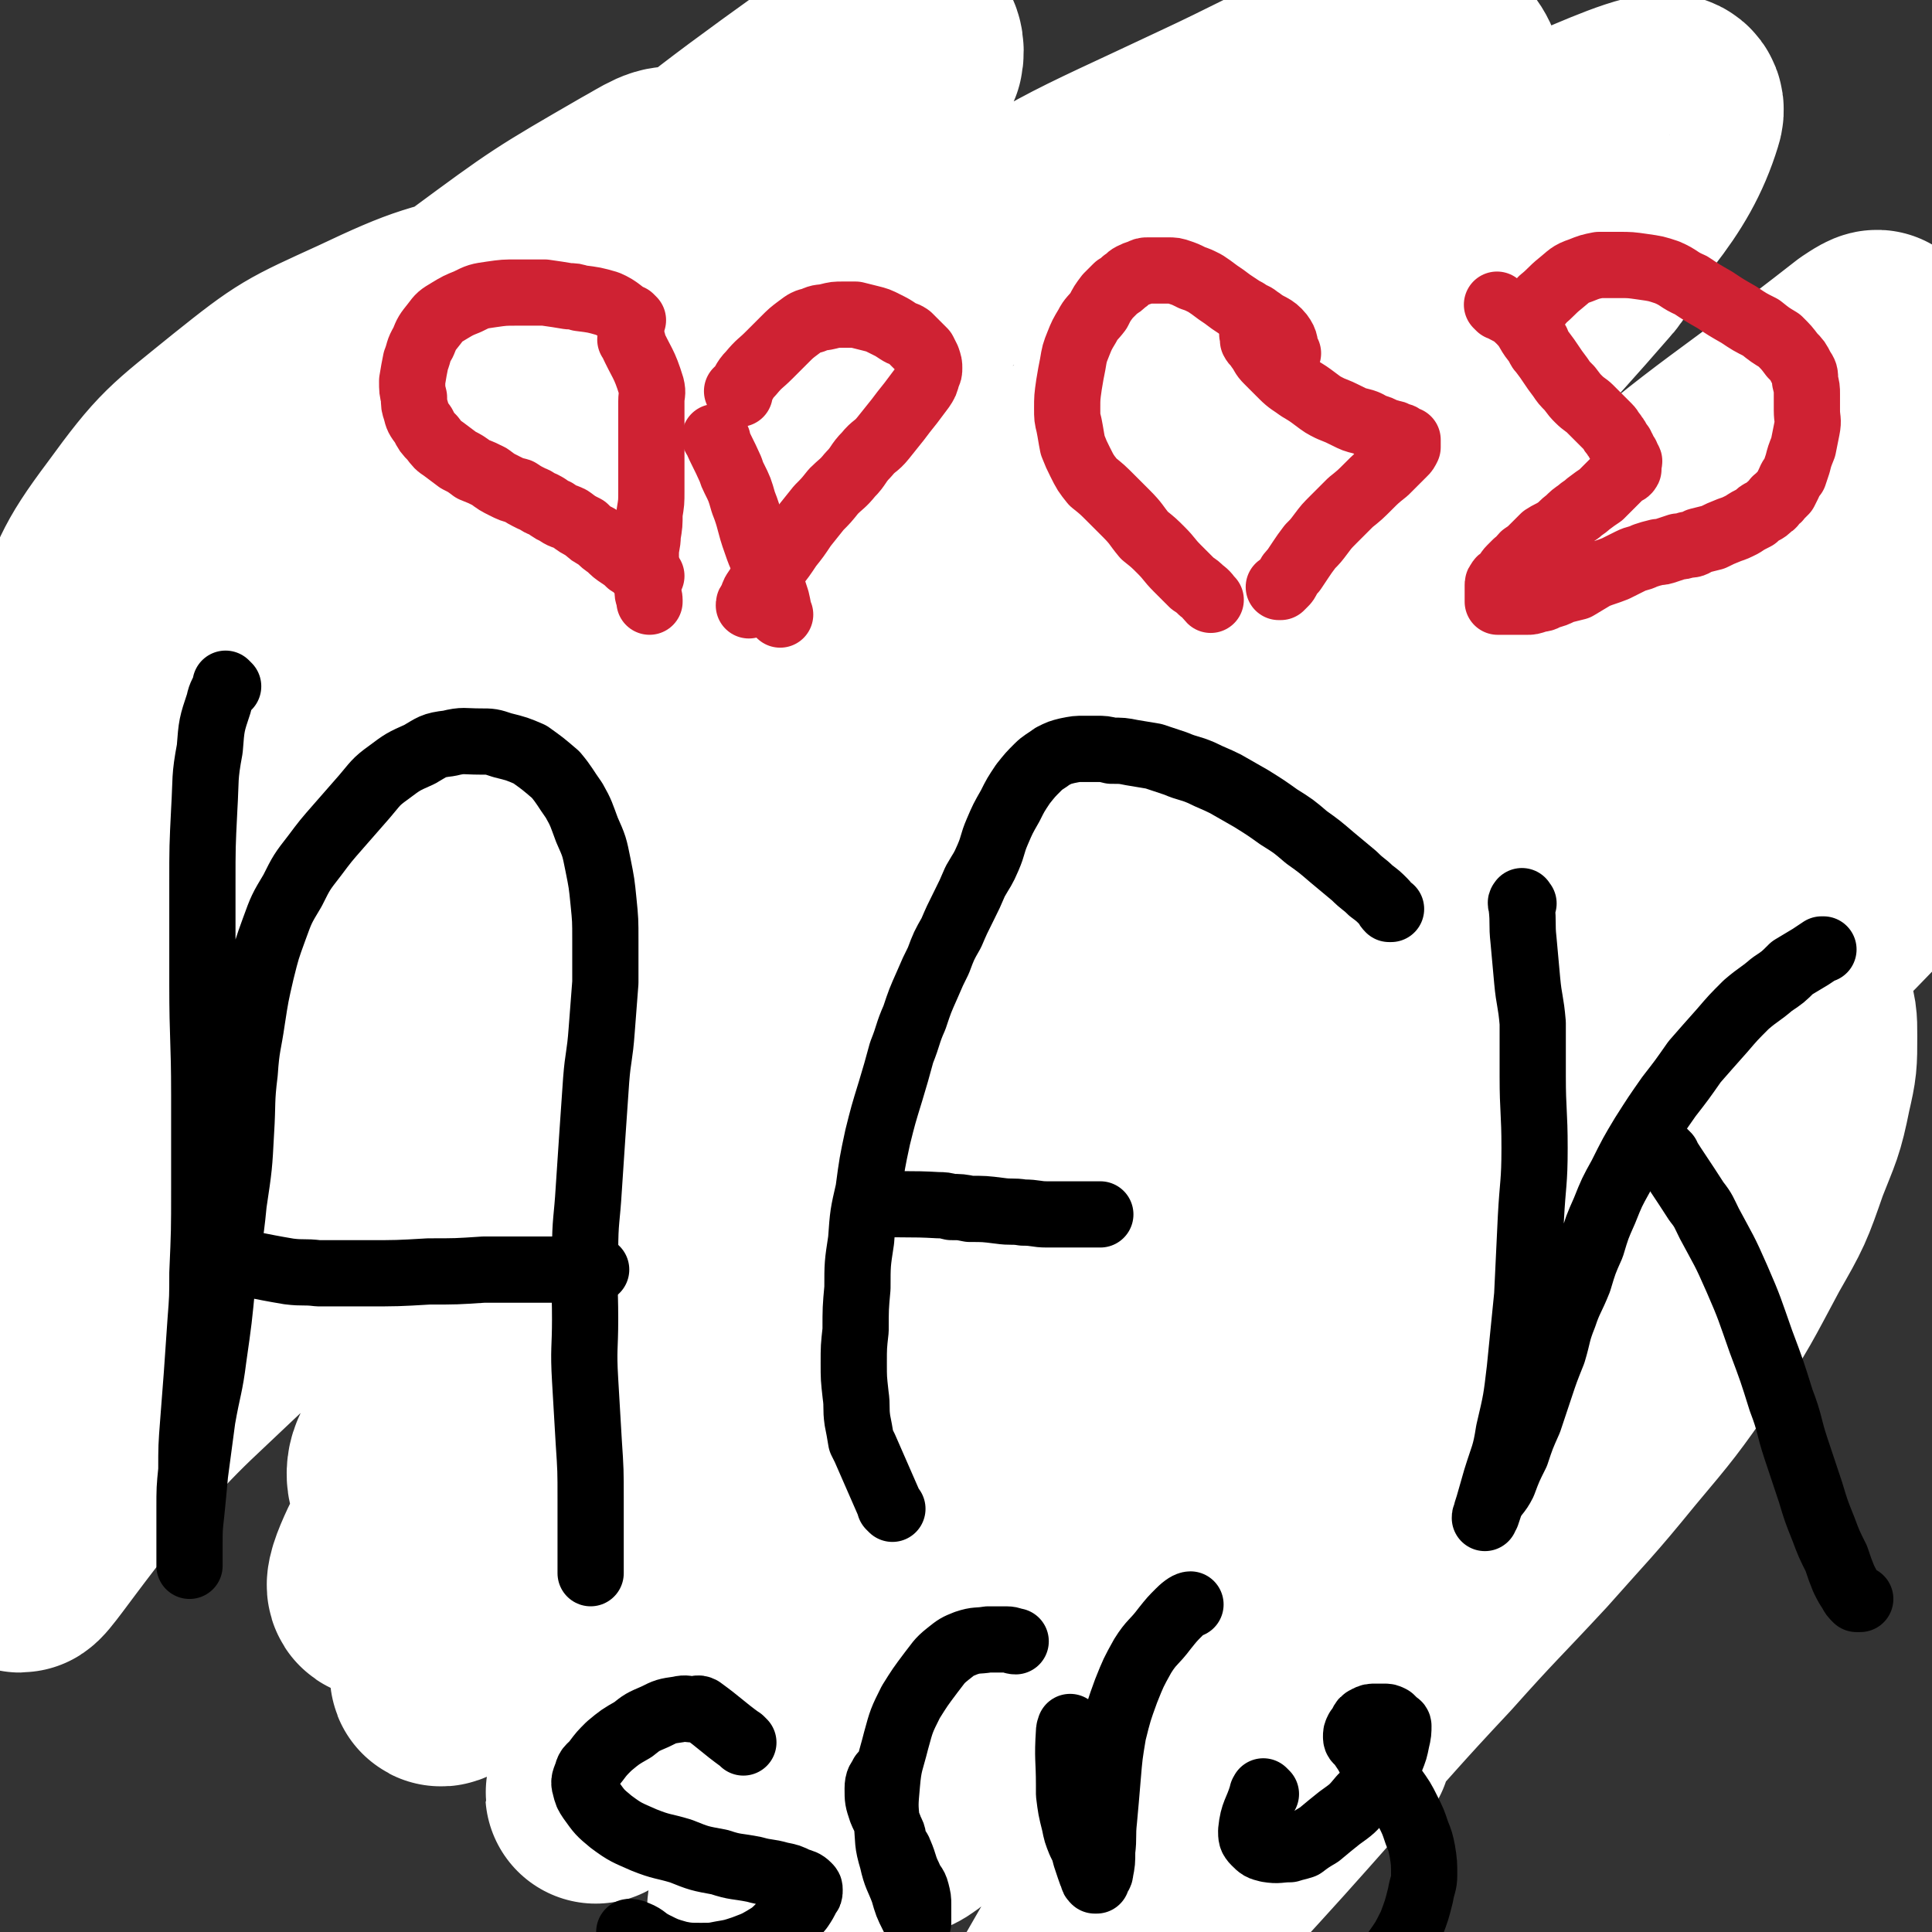
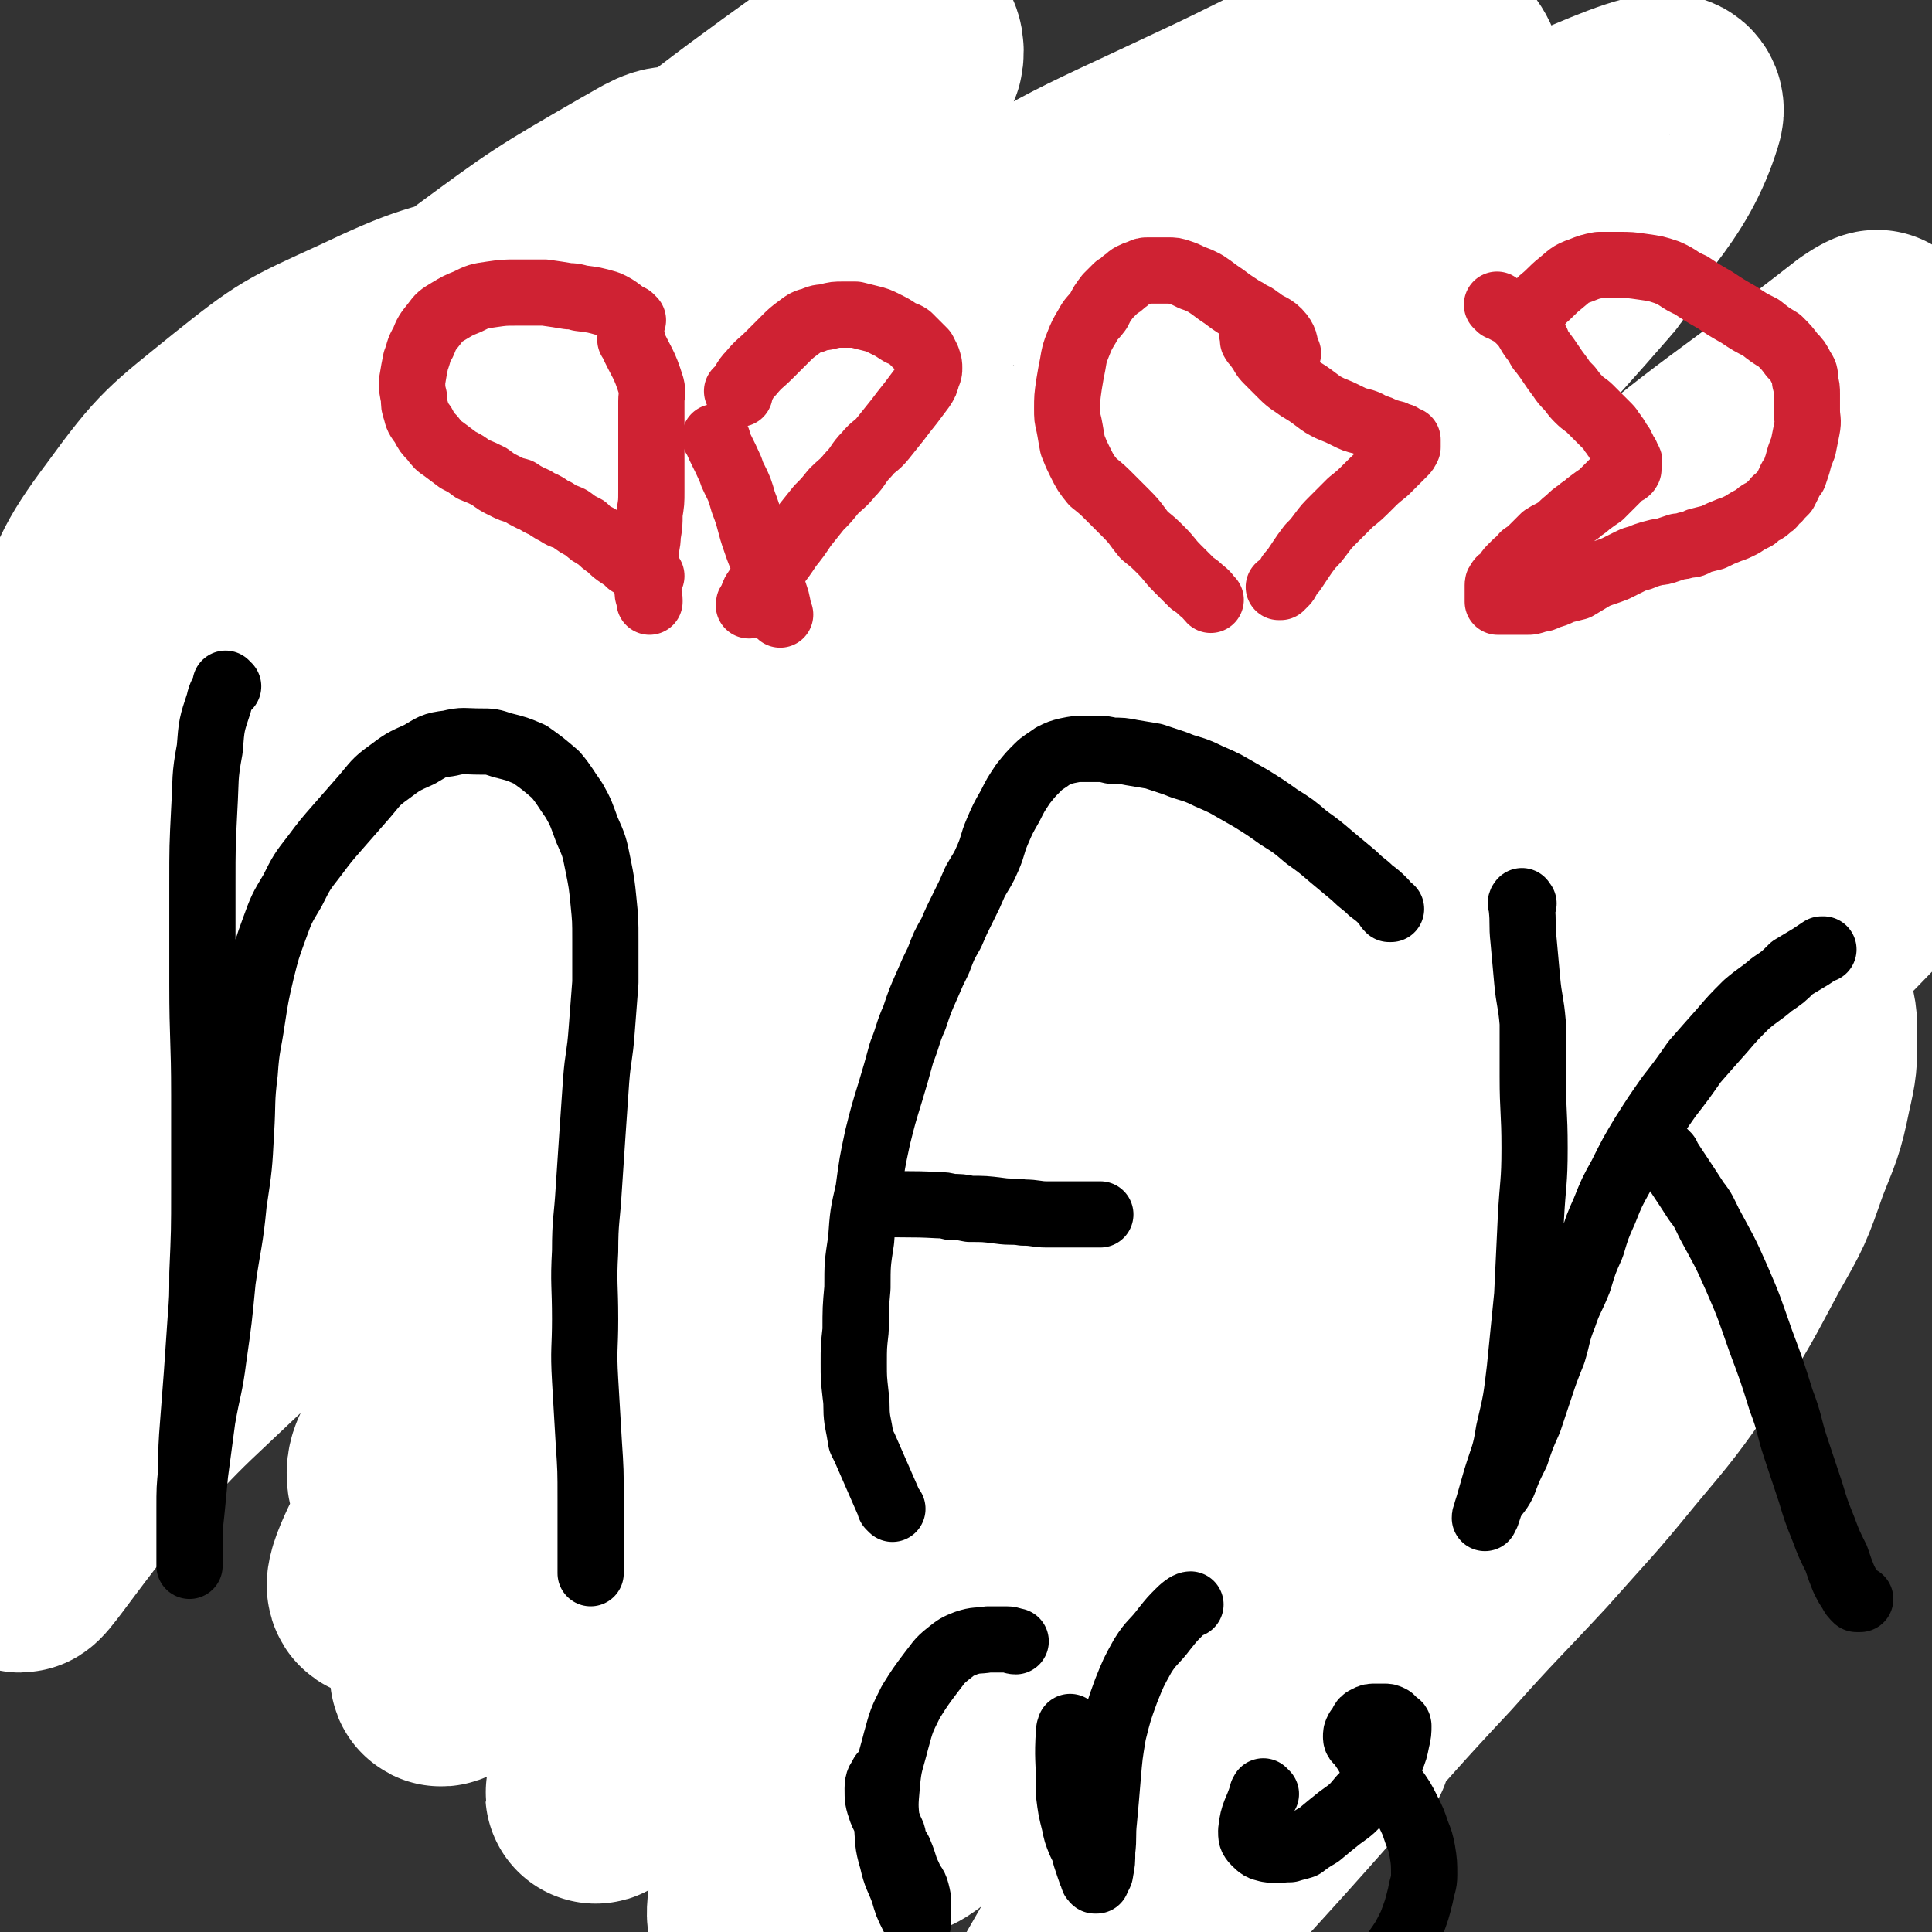
<svg xmlns="http://www.w3.org/2000/svg" viewBox="0 0 1050 1050" version="1.1">
  <rect x="0" y="0" width="1050" height="1050" fill="#333333" stroke="none" />
  <g fill="none" stroke="#CF3401" stroke-width="120" stroke-linecap="round" stroke-linejoin="round">
    <path d="M476,493c-1,-1 -1,-1 -1,-1 -1,-1 0,0 0,0 0,0 0,0 0,0 0,0 0,0 0,0 -1,-1 0,0 0,0 -3,-12 -4,-12 -7,-25 -1,-3 -1,-3 -2,-6 -2,-4 -2,-4 -4,-8 -5,-8 -5,-8 -11,-16 -7,-10 -7,-10 -14,-19 -8,-9 -9,-8 -17,-17 -8,-8 -8,-9 -17,-17 -7,-6 -7,-6 -16,-12 -9,-6 -9,-6 -19,-10 -7,-4 -7,-4 -15,-6 -9,-2 -9,-1 -18,-2 -6,-1 -6,-1 -12,-1 -8,0 -8,1 -15,2 -9,1 -9,1 -17,3 -8,2 -8,2 -15,4 -7,2 -7,2 -13,5 -6,3 -6,3 -12,6 -6,3 -6,3 -13,6 -6,3 -7,3 -13,7 -7,4 -7,4 -13,9 -7,5 -7,5 -13,11 -7,6 -7,6 -13,13 -7,8 -6,8 -12,16 -6,9 -6,9 -12,18 -6,9 -6,9 -11,19 -5,9 -5,9 -9,18 -4,9 -3,10 -6,19 -3,8 -4,8 -6,16 -2,7 -2,7 -2,13 0,6 0,6 0,12 0,7 0,7 0,13 1,9 0,9 2,18 2,9 1,9 4,17 3,8 3,8 6,16 3,7 3,7 6,14 3,6 3,6 7,12 3,4 3,4 6,8 2,3 2,3 5,6 3,3 4,3 7,5 5,3 4,4 9,6 5,3 5,2 10,4 5,2 5,1 9,3 6,2 6,2 11,4 6,2 6,3 12,5 7,3 7,3 14,6 6,3 6,3 12,6 6,3 6,3 12,6 6,4 6,4 12,8 6,4 6,4 12,8 7,4 7,4 13,7 9,5 9,5 17,9 7,4 7,4 14,8 11,6 11,6 21,12 10,6 10,6 20,11 10,5 10,5 21,10 8,5 8,5 16,9 9,4 9,4 17,8 9,5 9,5 17,10 10,6 10,6 19,13 10,7 10,8 19,15 10,8 10,8 20,16 9,8 9,7 18,15 9,8 9,9 18,16 8,8 8,7 16,14 8,7 8,7 15,14 7,6 7,6 13,12 4,4 4,5 8,9 3,3 3,3 6,6 2,2 1,3 3,5 1,1 1,1 2,2 1,1 1,1 1,1 0,0 0,0 0,0 0,0 0,0 0,0 -1,-1 0,0 0,0 " />
-     <path d="M471,477c-1,-1 -1,-1 -1,-1 -1,-1 0,0 0,0 0,0 0,0 0,0 3,9 2,10 6,19 5,11 6,11 11,22 6,11 6,11 11,23 6,13 6,13 12,26 6,11 6,11 11,22 5,10 4,11 9,21 4,9 5,8 9,17 5,9 5,9 9,18 4,9 4,9 8,17 4,9 4,9 7,17 3,9 3,9 6,18 3,9 3,9 5,18 2,9 2,9 4,17 2,9 1,9 3,18 2,9 2,9 4,18 2,7 2,7 3,14 1,7 1,7 2,13 1,6 1,6 2,12 1,6 1,6 2,11 1,5 1,5 2,9 1,5 1,5 2,9 1,5 1,5 2,9 1,5 0,5 1,9 1,6 1,6 2,12 1,6 1,6 2,11 1,5 1,5 2,10 1,4 1,4 2,7 1,3 1,3 1,5 0,3 0,3 0,5 0,2 1,1 1,3 0,1 0,2 0,3 0,1 0,1 0,2 0,1 0,1 0,1 0,0 0,0 0,0 0,0 0,0 0,0 -2,-4 -2,-4 -4,-7 -4,-8 -4,-8 -7,-15 -4,-9 -4,-9 -8,-18 -4,-10 -4,-10 -8,-21 -4,-10 -4,-10 -8,-20 -4,-11 -4,-12 -7,-23 -4,-12 -4,-12 -7,-25 -4,-13 -4,-13 -8,-26 -4,-12 -4,-12 -7,-24 -3,-11 -3,-11 -6,-22 -3,-10 -3,-10 -6,-19 -3,-10 -3,-9 -5,-19 -2,-8 -2,-8 -3,-16 -1,-9 -1,-9 -1,-18 0,-8 0,-8 1,-15 1,-9 2,-9 3,-18 2,-11 2,-11 4,-22 2,-11 2,-11 4,-22 3,-12 3,-12 6,-24 3,-12 2,-12 5,-25 3,-12 3,-12 6,-25 3,-13 2,-13 6,-26 4,-13 4,-13 9,-26 5,-13 5,-13 10,-26 6,-12 6,-12 12,-24 7,-12 7,-12 14,-23 7,-8 7,-9 14,-16 8,-8 8,-8 16,-15 8,-8 8,-8 17,-14 7,-6 8,-6 16,-11 9,-5 9,-5 19,-9 9,-4 9,-4 19,-7 9,-3 10,-3 19,-5 10,-2 10,-3 20,-4 11,-1 11,-1 22,-1 13,0 13,0 26,1 13,1 13,1 26,4 15,3 16,3 30,8 15,6 15,6 30,14 15,9 15,9 29,19 12,8 12,8 23,17 10,9 10,9 18,19 6,7 6,7 11,16 4,7 5,8 7,15 2,8 2,8 2,16 0,5 1,5 0,11 -1,9 -1,9 -3,18 -4,13 -4,13 -9,26 -6,15 -6,15 -12,29 -8,15 -8,15 -16,29 -10,15 -10,14 -20,28 -11,15 -11,15 -22,29 -11,14 -12,14 -23,28 -11,14 -11,14 -23,27 -9,10 -9,10 -18,21 -9,10 -9,10 -17,21 -8,8 -8,8 -15,16 -8,9 -8,9 -15,17 -8,9 -7,9 -14,18 -8,11 -9,11 -16,22 -8,9 -8,9 -14,19 -6,9 -6,9 -11,17 -6,9 -6,9 -12,17 -6,9 -6,9 -12,17 -6,8 -7,8 -13,16 -6,8 -6,8 -12,16 -6,8 -7,7 -12,14 -5,7 -4,8 -9,14 -4,6 -5,6 -9,11 -3,4 -3,5 -5,9 -2,3 -2,3 -4,6 -1,2 -2,1 -3,3 -1,1 0,1 -1,2 0,0 -1,0 -1,0 0,0 0,0 0,0 -1,0 -1,0 -1,0 0,0 0,0 0,0 " />
-     <path d="M587,452c-1,-1 -1,-1 -1,-1 -1,-1 0,0 0,0 0,0 0,0 0,0 0,0 0,0 0,0 -1,-1 0,0 0,0 0,0 0,0 0,0 0,0 0,0 0,0 -1,-1 0,0 0,0 0,0 0,0 0,0 -7,-15 -6,-15 -14,-30 -2,-4 -3,-4 -5,-7 -5,-7 -5,-7 -9,-15 -6,-8 -6,-8 -12,-17 -7,-10 -7,-11 -13,-21 -7,-10 -7,-10 -14,-20 -9,-11 -9,-11 -17,-21 -9,-11 -8,-11 -17,-20 -9,-9 -10,-9 -19,-17 -11,-9 -11,-9 -21,-16 -11,-7 -10,-8 -21,-14 -10,-6 -10,-6 -21,-10 -12,-4 -12,-5 -24,-7 -11,-3 -11,-2 -23,-3 -14,-1 -14,-1 -28,-2 -13,-1 -13,-1 -26,-1 -13,0 -13,0 -26,0 -12,0 -12,0 -24,1 -11,1 -11,1 -22,3 -12,2 -12,1 -24,4 -10,3 -10,3 -20,8 -11,6 -11,7 -22,13 -12,8 -13,7 -24,15 -11,8 -11,9 -21,19 -9,9 -9,9 -18,20 -8,10 -9,10 -16,21 -7,10 -6,10 -11,21 -5,11 -5,11 -8,22 -4,12 -4,12 -6,24 -2,14 -2,14 -3,28 -1,14 -2,14 -2,28 0,16 0,16 1,33 1,15 1,15 3,31 3,17 2,17 6,33 4,14 4,14 10,27 6,14 7,14 15,27 7,12 6,13 15,24 10,11 10,11 22,22 12,11 13,11 26,21 13,10 13,10 26,19 13,9 13,9 27,18 14,9 14,9 28,17 13,9 13,9 27,17 14,10 14,10 28,19 14,11 15,10 29,21 14,9 13,10 27,20 14,9 14,9 28,19 13,8 13,8 26,17 14,10 14,11 28,21 12,8 12,9 25,17 13,8 13,8 26,15 13,8 12,9 25,16 12,7 12,7 25,13 11,6 11,6 22,12 9,5 9,6 18,11 8,5 8,5 16,9 7,4 7,4 13,7 4,2 4,2 8,4 2,1 2,2 4,3 " />
  </g>
  <g fill="none" stroke="#FFFFFF" stroke-width="120" stroke-linecap="round" stroke-linejoin="round">
    <path d="M729,382c-1,-1 -1,-1 -1,-1 -1,-1 0,0 0,0 -16,-9 -15,-12 -32,-19 -26,-10 -27,-15 -54,-14 -64,0 -68,-4 -129,15 -80,26 -80,31 -154,73 -50,29 -50,31 -94,69 -75,67 -72,70 -142,143 -11,11 -23,24 -19,24 7,1 22,-8 41,-21 51,-36 50,-38 99,-77 50,-40 51,-38 99,-79 57,-49 57,-49 111,-102 133,-128 132,-128 262,-259 37,-38 50,-38 72,-79 6,-12 -2,-28 -15,-26 -53,6 -61,16 -117,42 -74,35 -76,33 -142,80 -96,69 -92,75 -181,152 -65,54 -64,55 -127,111 -77,69 -79,67 -155,137 -11,11 -9,13 -18,25 0,1 -1,2 -1,1 14,-18 15,-19 31,-38 47,-58 47,-58 96,-115 46,-55 46,-55 94,-109 48,-53 49,-51 97,-105 35,-38 34,-38 68,-78 27,-32 28,-31 54,-65 13,-17 16,-18 24,-36 1,-4 0,-10 -4,-9 -19,5 -23,8 -42,21 -67,48 -67,50 -131,102 -53,44 -58,40 -104,92 -89,99 -88,102 -166,209 -17,24 -35,50 -25,54 13,5 40,-12 71,-36 53,-40 52,-43 99,-93 40,-44 39,-45 75,-93 36,-47 37,-46 68,-97 19,-30 18,-31 31,-65 4,-8 6,-16 1,-19 -6,-3 -12,2 -23,8 -45,26 -45,26 -87,57 -44,33 -46,32 -84,71 -43,44 -47,43 -77,96 -34,60 -32,63 -51,130 -14,49 -17,52 -14,102 2,33 2,55 23,63 24,9 39,-7 67,-29 49,-38 49,-41 87,-91 36,-46 34,-48 60,-100 29,-57 28,-58 50,-117 15,-41 22,-43 23,-84 1,-24 -1,-37 -18,-48 -16,-10 -24,0 -47,6 -41,10 -42,9 -80,27 -35,16 -36,16 -66,40 -32,26 -34,26 -58,59 -21,28 -20,31 -33,64 -8,22 -7,23 -9,47 -1,20 -4,22 3,41 9,28 7,35 29,52 20,16 27,14 55,16 30,2 32,0 62,-8 40,-11 41,-10 77,-30 34,-19 34,-21 62,-47 31,-27 30,-29 57,-61 25,-29 24,-29 47,-60 20,-28 21,-28 39,-58 14,-24 16,-24 26,-50 5,-13 7,-18 4,-28 -1,-5 -7,-3 -13,0 -40,20 -42,19 -79,47 -64,50 -63,52 -121,109 -44,43 -47,42 -84,92 -74,104 -75,106 -138,217 -20,35 -20,37 -28,75 -3,19 -5,27 5,39 8,9 17,8 31,2 48,-21 51,-23 93,-57 52,-44 48,-49 96,-98 45,-46 44,-47 89,-93 45,-47 46,-46 91,-93 98,-100 96,-102 195,-201 31,-31 31,-31 65,-60 11,-8 25,-17 23,-14 -4,5 -19,15 -36,31 -46,43 -47,42 -91,88 -58,62 -59,62 -111,129 -61,77 -61,78 -116,159 -38,56 -37,57 -71,116 -40,70 -44,71 -76,142 -3,7 0,16 5,14 14,-5 18,-13 34,-28 48,-44 49,-44 95,-90 49,-50 47,-51 95,-102 64,-69 64,-69 128,-138 67,-73 66,-74 134,-147 76,-81 82,-77 154,-160 8,-8 14,-28 6,-22 -99,66 -114,78 -219,166 -72,61 -75,60 -136,133 -123,147 -118,151 -231,307 -33,46 -33,46 -60,95 -10,19 -23,44 -14,40 20,-7 36,-29 70,-61 59,-55 59,-56 117,-113 62,-62 64,-60 124,-125 118,-128 123,-125 233,-260 25,-31 59,-76 37,-72 -61,12 -109,42 -205,105 -111,73 -106,81 -208,167 -143,121 -146,118 -281,246 -47,45 -81,99 -84,99 -2,0 34,-51 73,-99 81,-99 78,-102 166,-195 67,-71 70,-68 144,-133 94,-81 95,-81 192,-159 87,-70 85,-74 177,-138 50,-34 52,-34 106,-57 19,-8 44,-18 40,-6 -11,36 -32,53 -70,100 -62,77 -65,75 -131,149 -57,64 -60,62 -115,128 -82,98 -81,98 -159,199 -58,75 -59,75 -114,153 -41,57 -62,82 -80,117 -5,11 17,-12 33,-26 60,-54 59,-54 118,-108 73,-67 76,-64 146,-134 99,-99 94,-104 192,-204 71,-72 70,-73 146,-139 66,-57 69,-54 138,-108 3,-2 9,-6 7,-3 -9,17 -13,23 -29,43 -64,79 -64,79 -132,155 -62,69 -64,67 -128,135 -127,135 -128,134 -252,271 -52,58 -51,59 -101,119 -27,32 -50,58 -54,65 -3,5 20,-21 39,-43 56,-59 57,-59 112,-119 76,-83 75,-84 151,-168 85,-93 82,-97 171,-186 88,-89 94,-84 185,-171 18,-17 45,-52 33,-38 -70,83 -97,118 -196,234 -57,66 -62,62 -116,131 -111,139 -111,140 -215,284 -34,47 -38,46 -62,98 -11,22 -21,53 -9,50 23,-5 41,-31 79,-67 79,-76 78,-77 155,-155 70,-71 66,-75 138,-143 93,-87 97,-82 191,-168 24,-22 55,-57 45,-47 -25,26 -57,61 -115,120 -55,55 -56,55 -112,109 -47,44 -48,43 -95,88 -42,39 -41,40 -82,81 -32,33 -32,33 -65,66 -24,25 -23,26 -48,49 -9,8 -17,15 -19,13 -2,-1 5,-10 11,-19 31,-51 29,-52 62,-100 54,-80 54,-79 111,-156 52,-70 48,-73 106,-137 85,-95 89,-92 179,-182 27,-27 26,-28 55,-53 13,-11 27,-22 29,-19 2,3 -11,15 -21,31 -33,57 -30,59 -66,115 -45,73 -49,71 -95,143 -42,66 -41,66 -83,133 -65,106 -65,106 -130,212 -25,42 -25,42 -49,84 -24,42 -26,44 -46,84 0,2 3,0 5,-1 18,-17 18,-17 35,-35 32,-33 32,-33 62,-67 32,-35 32,-35 63,-70 30,-33 30,-34 60,-66 25,-28 26,-28 52,-56 23,-26 24,-26 46,-53 21,-25 21,-25 40,-52 17,-26 17,-27 32,-55 12,-21 12,-21 20,-44 7,-18 8,-18 12,-38 3,-13 3,-14 3,-28 0,-9 0,-10 -3,-19 -3,-5 -4,-5 -9,-8 -5,-2 -6,-2 -11,-2 -6,1 -7,1 -12,4 -11,5 -12,5 -22,12 -14,10 -14,11 -26,23 -14,16 -15,17 -27,35 -14,23 -14,23 -26,48 -15,28 -14,29 -27,58 -13,30 -13,30 -26,60 -11,29 -11,29 -23,57 -10,28 -10,28 -20,56 -10,27 -9,27 -19,55 -1,3 -1,3 -2,7 " />
  </g>
  <g fill="none" stroke="#000000" stroke-width="36" stroke-linecap="round" stroke-linejoin="round">
    <path d="M124,373c-1,-1 -1,-1 -1,-1 -1,-1 0,0 0,0 0,0 0,0 0,0 -2,5 -3,5 -4,10 -4,12 -4,12 -5,25 -3,16 -2,16 -3,33 -1,20 -1,20 -1,41 0,27 0,27 0,54 0,30 1,30 1,60 0,26 0,26 0,51 0,23 0,23 -1,46 0,13 0,13 -1,26 -1,15 -1,15 -2,29 -1,13 -1,13 -2,26 -1,13 -1,13 -1,26 -1,10 -1,10 -1,21 0,8 0,8 0,16 0,5 0,5 0,9 0,3 0,3 0,5 0,1 0,1 0,1 0,0 0,0 0,0 0,-1 0,-1 0,-2 0,-5 0,-5 0,-10 0,-8 0,-8 1,-17 1,-10 1,-10 2,-21 2,-15 2,-15 4,-30 3,-17 4,-17 6,-33 3,-21 3,-21 5,-42 3,-21 4,-21 6,-42 3,-20 3,-20 4,-39 1,-16 0,-16 2,-32 1,-15 2,-15 4,-29 2,-13 2,-13 5,-26 3,-12 3,-12 7,-23 4,-11 4,-11 10,-21 5,-10 5,-10 12,-19 6,-8 6,-8 13,-16 7,-8 7,-8 14,-16 6,-7 6,-8 13,-13 8,-6 8,-6 17,-10 7,-4 7,-5 16,-6 8,-2 8,-1 17,-1 6,0 6,0 12,2 8,2 8,2 15,5 7,5 7,5 14,11 5,6 5,7 10,14 4,7 4,8 7,16 4,9 4,9 6,19 2,10 2,10 3,20 1,10 1,10 1,21 0,12 0,12 0,23 -1,13 -1,13 -2,26 -1,14 -2,14 -3,27 -1,14 -1,14 -2,29 -1,15 -1,15 -2,30 -1,17 -2,17 -2,34 -1,18 0,18 0,37 0,16 -1,16 0,33 1,17 1,17 2,34 1,15 1,15 1,31 0,9 0,9 0,18 0,6 0,6 0,13 0,3 0,3 0,6 0,2 0,2 0,3 " />
-     <path d="M123,686c-1,-1 -1,-1 -1,-1 -1,-1 0,0 0,0 0,0 0,0 0,0 0,0 -1,-1 0,0 16,2 17,3 35,6 8,1 8,0 16,1 13,0 13,0 26,0 17,0 17,0 34,-1 15,0 15,0 30,-1 14,0 14,0 27,0 11,0 11,0 22,0 6,0 8,0 12,0 " />
    <path d="M485,820c-1,-1 -1,-1 -1,-1 -1,-1 0,0 0,0 0,0 0,0 0,0 0,0 0,0 0,0 -7,-16 -7,-16 -14,-32 -1,-2 -1,-2 -2,-4 -1,-6 -1,-6 -2,-11 -1,-7 0,-7 -1,-14 -1,-9 -1,-9 -1,-17 0,-9 0,-9 1,-18 0,-12 0,-12 1,-23 0,-13 0,-13 2,-26 1,-14 1,-14 4,-27 2,-15 2,-15 5,-29 3,-12 3,-12 7,-25 3,-10 3,-10 6,-21 4,-10 3,-10 7,-19 3,-9 3,-9 7,-18 3,-7 3,-7 6,-13 3,-8 3,-8 7,-15 3,-7 3,-7 7,-15 3,-6 3,-6 6,-13 4,-7 4,-6 7,-13 3,-7 2,-7 5,-14 3,-7 3,-7 7,-14 3,-6 3,-6 7,-12 4,-5 4,-5 8,-9 3,-3 4,-3 8,-6 4,-2 4,-2 8,-3 5,-1 5,-1 9,-1 3,0 3,0 7,0 4,0 4,0 8,1 6,0 6,0 11,1 6,1 6,1 12,2 6,2 6,2 12,4 7,3 7,2 14,5 6,3 7,3 13,6 7,4 7,4 14,8 8,5 8,5 15,10 8,5 8,5 15,11 7,5 7,5 14,11 6,5 6,5 12,10 5,5 5,4 9,8 4,3 4,3 7,6 2,2 1,2 3,4 1,0 1,0 1,0 " />
    <path d="M477,655c-1,-1 -1,-1 -1,-1 -1,-1 0,0 0,0 0,0 0,0 0,0 17,1 17,0 34,1 3,0 3,0 7,1 5,0 5,0 10,1 8,0 8,0 16,1 7,1 7,0 13,1 7,0 7,1 13,1 6,0 6,0 12,0 5,0 5,0 9,0 4,0 6,0 8,0 " />
    <path d="M828,491c-1,-1 -1,-2 -1,-1 -1,1 0,1 0,3 1,9 0,9 1,18 1,11 1,11 2,22 1,11 2,11 3,23 0,14 0,14 0,29 0,19 1,19 1,39 0,19 -1,19 -2,38 -1,21 -1,21 -2,42 -2,20 -2,20 -4,40 -2,17 -2,17 -6,34 -2,13 -3,13 -7,26 -2,7 -2,7 -4,14 -1,3 -1,3 -2,7 0,0 0,0 0,0 0,-1 0,-1 1,-2 1,-3 1,-3 2,-6 3,-6 4,-5 7,-11 3,-8 3,-8 7,-16 3,-9 3,-9 7,-18 3,-9 3,-9 6,-18 3,-9 3,-9 7,-19 3,-10 2,-10 6,-20 3,-9 4,-9 8,-19 3,-10 3,-10 7,-19 3,-10 3,-10 7,-19 4,-10 4,-10 9,-19 6,-12 6,-12 12,-22 7,-11 7,-11 14,-21 7,-9 7,-9 14,-19 7,-8 7,-8 15,-17 6,-7 6,-7 13,-14 7,-6 7,-5 14,-11 6,-4 6,-4 11,-9 5,-3 5,-3 10,-6 3,-2 3,-2 6,-4 1,0 1,0 1,0 " />
    <path d="M906,628c-1,-1 -1,-1 -1,-1 -1,-1 0,0 0,0 0,0 0,0 0,0 0,0 -1,-1 0,0 7,11 8,12 17,26 4,5 4,6 7,12 8,15 8,14 15,30 7,16 7,17 13,34 6,16 6,16 11,32 5,13 4,14 8,26 4,12 4,12 8,24 3,10 3,10 7,20 3,8 3,8 7,16 2,6 2,6 4,11 2,4 2,4 4,7 1,2 1,2 3,4 0,0 1,0 2,0 0,0 0,0 0,0 " />
-     <path d="M404,947c-1,-1 -1,-1 -1,-1 -1,-1 0,0 0,0 0,0 0,0 0,0 0,0 0,0 0,0 -1,-1 0,0 0,0 0,0 0,0 0,0 -11,-8 -11,-9 -22,-17 -2,-1 -2,0 -4,0 -4,0 -4,-1 -8,0 -7,1 -7,1 -13,4 -7,3 -7,3 -12,7 -7,4 -7,4 -13,9 -4,4 -4,4 -7,8 -3,4 -4,3 -5,7 -1,3 -2,4 -1,7 1,4 1,4 3,7 5,7 5,7 11,12 8,6 9,6 18,10 10,4 10,3 20,6 10,4 10,4 21,6 9,3 9,2 19,4 7,2 7,1 14,3 5,1 5,1 9,3 3,1 4,1 6,3 1,1 1,1 1,2 0,2 0,2 -1,3 -2,4 -2,4 -4,7 -4,5 -5,5 -10,9 -5,5 -5,5 -10,8 -5,3 -6,3 -11,5 -6,2 -6,2 -12,3 -5,1 -5,1 -11,1 -6,0 -7,0 -12,-1 -7,-2 -7,-2 -13,-5 -6,-3 -5,-4 -10,-6 -2,-1 -3,-1 -4,-1 " />
    <path d="M481,966c-1,-1 -1,-1 -1,-1 -1,-1 0,0 0,0 0,0 0,0 0,0 0,0 0,-1 0,0 -2,2 -3,3 -3,7 0,6 0,6 2,12 2,5 3,5 5,11 2,3 1,4 2,7 1,3 2,2 3,5 3,7 2,7 5,13 2,5 3,4 4,8 1,4 1,4 1,7 0,3 0,3 0,6 0,2 0,3 0,4 0,0 -1,0 -1,0 -1,-2 -1,-2 -2,-4 -3,-6 -3,-6 -5,-13 -3,-8 -4,-8 -6,-17 -3,-10 -2,-10 -3,-20 -1,-10 -1,-10 0,-21 1,-12 2,-12 5,-24 3,-11 3,-11 8,-21 5,-8 5,-8 11,-16 4,-5 4,-6 9,-10 5,-4 5,-4 10,-6 6,-2 6,-1 12,-2 5,0 5,0 10,0 3,0 3,1 5,1 " />
    <path d="M583,940c-1,-1 -1,-1 -1,-1 -1,-1 0,0 0,0 0,0 0,0 0,0 -1,1 -1,1 -1,2 -1,15 0,15 0,29 0,3 0,3 0,5 1,8 1,8 3,16 1,5 1,5 3,10 2,4 2,4 3,8 1,3 1,3 2,6 1,3 1,3 2,5 0,1 0,1 1,2 0,0 1,0 1,0 0,0 0,-1 0,-1 1,-2 2,-2 2,-4 1,-5 1,-5 1,-11 1,-8 0,-8 1,-17 1,-11 1,-11 2,-23 1,-12 1,-12 3,-24 3,-12 3,-12 7,-23 4,-10 4,-10 9,-19 5,-8 6,-7 12,-15 4,-5 4,-5 8,-9 3,-3 5,-4 6,-4 " />
    <path d="M688,975c-1,-1 -1,-1 -1,-1 -1,-1 0,0 0,0 0,0 0,0 0,0 -1,1 -1,0 -1,1 -3,10 -5,10 -6,20 0,3 0,4 2,6 3,3 3,3 7,4 6,1 6,0 12,0 0,0 0,0 0,0 3,-1 4,-1 7,-2 4,-3 4,-3 9,-6 6,-5 6,-5 11,-9 7,-5 7,-5 12,-11 6,-6 6,-5 10,-12 4,-4 4,-4 6,-9 2,-5 2,-5 3,-10 1,-4 1,-5 1,-8 0,-1 -1,-1 -2,-2 -1,-1 -1,-1 -2,-2 -2,-1 -2,-1 -4,-1 -2,0 -2,0 -4,0 -3,0 -3,0 -5,1 -2,1 -2,1 -3,3 -1,2 -1,2 -2,3 -1,2 -1,2 -1,4 0,2 1,2 2,3 2,3 2,3 4,6 2,4 2,4 5,7 5,6 5,5 9,11 5,7 5,7 8,13 3,6 3,6 5,12 2,5 2,5 3,10 1,6 1,7 1,13 0,5 -1,5 -2,11 -2,8 -2,8 -5,16 -4,8 -4,8 -9,15 -4,7 -5,7 -11,14 -6,6 -5,7 -13,11 -7,5 -7,5 -15,8 -8,3 -8,3 -16,4 -5,1 -5,0 -10,0 -4,0 -4,0 -7,0 " />
  </g>
  <g fill="none" stroke="#CF2233" stroke-width="36" stroke-linecap="round" stroke-linejoin="round">
    <path d="M344,174c-1,-1 -1,-1 -1,-1 -1,-1 0,0 0,0 0,0 0,0 0,0 0,0 0,0 0,0 -1,-1 0,0 0,0 -6,-3 -6,-5 -13,-8 -7,-2 -7,-2 -15,-3 -3,-1 -3,-1 -6,-1 -6,-1 -6,-1 -13,-2 -7,0 -7,0 -15,0 -7,0 -7,0 -14,1 -7,1 -7,1 -13,4 -5,2 -5,2 -10,5 -5,3 -5,3 -8,7 -4,5 -4,5 -6,10 -3,5 -2,5 -4,10 -1,5 -1,5 -2,11 0,5 0,5 1,9 0,4 0,4 1,7 1,4 1,4 4,8 2,4 2,4 5,7 3,4 3,4 6,6 4,3 4,3 8,6 4,2 4,2 8,5 5,2 5,2 9,4 4,3 4,3 8,5 4,2 4,2 8,3 3,2 3,2 7,4 3,1 3,2 6,3 4,2 4,3 7,4 4,3 4,2 8,4 4,3 4,3 8,5 3,3 3,3 7,5 3,3 3,3 6,5 3,3 3,3 6,5 3,2 3,2 5,4 2,1 2,1 4,3 2,1 2,1 4,2 1,1 1,1 2,2 0,0 1,0 2,0 " />
    <path d="M344,186c-1,-1 -1,-1 -1,-1 -1,-1 0,0 0,0 0,0 0,0 0,0 0,0 0,0 0,0 -1,-1 0,0 0,0 0,0 0,0 0,0 6,13 7,12 11,25 1,4 0,4 0,8 0,1 0,1 0,2 0,3 0,3 0,6 0,4 0,4 0,8 0,5 0,5 0,10 0,6 0,6 0,11 0,6 0,6 0,12 0,6 0,6 -1,12 0,6 0,6 -1,12 0,5 -1,5 -1,10 0,5 0,5 0,9 0,4 1,4 1,7 0,3 0,3 0,5 0,2 1,2 1,4 0,1 0,1 0,1 0,0 0,0 0,0 " />
    <path d="M402,214c-1,-1 -1,-1 -1,-1 -1,-1 0,0 0,0 0,0 0,0 0,0 0,0 0,0 0,0 -1,-1 0,0 0,0 4,-5 3,-6 7,-10 5,-6 5,-5 10,-10 4,-4 4,-4 8,-8 4,-4 4,-4 8,-7 4,-3 4,-3 8,-4 4,-2 4,-1 8,-2 4,-1 4,-1 8,-1 4,0 4,0 7,0 4,1 4,1 8,2 4,1 4,1 8,3 4,2 4,2 7,4 3,2 3,1 6,3 2,2 2,2 4,4 2,2 2,2 4,4 1,2 1,2 2,4 1,3 1,3 1,5 0,2 0,2 -1,4 -1,4 -1,4 -3,7 -3,4 -3,4 -6,8 -4,5 -4,5 -7,9 -4,5 -4,5 -8,10 -4,5 -5,4 -9,9 -5,5 -4,6 -9,11 -4,5 -5,5 -9,9 -4,5 -4,5 -8,9 -4,5 -4,5 -8,10 -4,6 -4,6 -8,11 -4,6 -4,6 -8,11 -3,4 -4,4 -7,8 -2,3 -2,3 -4,6 -1,2 -1,3 -2,5 -1,1 -1,1 -1,2 " />
    <path d="M390,239c-1,-1 -1,-1 -1,-1 -1,-1 0,0 0,0 0,0 0,0 0,0 0,0 -1,-1 0,0 3,7 4,8 8,17 1,3 1,3 2,5 3,6 3,6 5,13 4,10 3,11 7,22 3,9 4,9 7,18 2,7 2,7 4,13 1,4 1,6 2,8 " />
    <path d="M697,186c-1,-1 -1,-1 -1,-1 -1,-1 0,0 0,0 0,0 0,0 0,0 0,0 0,0 0,0 -1,-1 0,0 0,0 0,0 0,0 0,0 0,0 0,0 0,0 -5,-1 -5,0 -10,-1 -2,0 -2,-1 -4,-2 -1,0 -1,0 -1,0 0,0 0,0 0,0 0,0 0,0 0,0 -1,-1 0,0 0,0 0,0 0,0 0,0 0,0 0,0 0,0 -1,-1 0,0 0,0 0,0 0,1 0,1 0,1 0,1 0,2 1,2 2,2 3,4 3,4 2,4 5,7 4,4 4,4 8,8 4,4 5,4 9,7 5,3 5,3 9,6 4,3 4,3 8,5 5,2 5,2 9,4 4,2 4,2 8,3 4,1 4,2 7,3 3,1 3,1 5,2 2,1 2,1 3,1 2,1 2,0 3,1 1,0 1,1 2,1 1,0 1,0 1,0 1,0 0,1 1,1 1,1 1,1 2,1 1,0 1,0 1,0 0,0 0,1 0,1 0,1 0,1 0,1 0,1 0,1 0,1 0,1 0,1 0,1 -1,2 -1,2 -2,3 -2,2 -2,2 -4,4 -3,3 -3,3 -6,6 -5,4 -5,4 -9,8 -5,5 -5,5 -10,9 -5,5 -5,5 -9,9 -4,4 -4,4 -7,8 -3,4 -3,4 -6,7 -3,4 -3,4 -5,7 -2,3 -2,3 -4,6 -2,2 -2,2 -3,4 -1,2 -1,2 -2,3 -1,1 -1,1 -2,2 0,0 0,0 0,0 0,0 0,0 -1,0 " />
    <path d="M815,167c-1,-1 -1,-1 -1,-1 -1,-1 0,0 0,0 0,0 0,0 0,0 0,0 0,0 0,0 -1,-1 0,0 0,0 0,0 0,0 0,0 6,4 7,3 12,8 5,5 4,6 8,11 2,1 1,1 2,3 1,2 1,2 2,3 3,4 3,4 5,7 2,3 2,3 5,7 2,3 2,3 5,6 3,4 3,4 5,6 3,3 4,3 6,5 3,3 3,3 5,5 3,3 3,3 5,5 2,2 1,2 3,4 1,2 1,1 2,3 1,2 1,2 2,3 0,2 0,1 1,2 0,1 0,2 1,2 1,2 1,1 1,2 1,1 0,1 0,1 0,1 1,1 1,1 1,1 0,1 0,1 0,0 0,1 0,1 0,1 0,1 0,1 0,1 0,2 0,2 -1,2 -2,1 -3,2 -2,2 -2,2 -4,4 -2,2 -2,2 -4,4 -2,2 -2,2 -4,4 -3,2 -3,2 -7,5 -2,2 -3,2 -5,4 -3,2 -3,2 -6,5 -3,2 -3,3 -6,5 -3,2 -4,2 -7,4 -3,3 -3,3 -5,5 -3,3 -3,3 -6,5 -2,2 -2,3 -4,4 -2,2 -2,2 -3,3 -2,2 -1,2 -3,4 0,1 0,0 -1,1 -1,1 -2,1 -2,2 -1,1 -1,1 -1,2 0,1 0,1 0,1 0,1 0,1 0,2 0,1 0,1 0,2 0,0 0,0 0,0 0,1 0,1 0,2 0,0 0,0 0,1 0,0 0,0 0,0 0,1 0,1 0,1 0,0 1,0 1,0 0,0 0,0 0,0 1,0 1,0 2,0 1,0 1,0 2,0 0,0 0,0 1,0 2,0 2,0 3,0 2,0 2,0 3,0 2,0 2,0 4,0 2,0 2,0 5,-1 3,-1 3,0 6,-2 4,-1 4,-1 8,-3 4,-1 4,-1 8,-2 5,-3 5,-3 10,-6 5,-2 6,-2 11,-4 4,-2 4,-2 8,-4 4,-2 4,-1 8,-3 3,-1 3,-1 7,-2 2,0 2,0 5,-1 3,-1 3,-1 6,-2 2,0 2,0 5,-1 3,0 3,0 6,-2 4,-1 4,-1 8,-2 4,-2 4,-2 9,-4 3,-1 3,-1 7,-3 3,-2 3,-2 7,-4 2,-2 2,-2 4,-3 2,-1 2,-1 4,-3 2,-1 1,-1 3,-3 0,-1 1,0 2,-2 1,-1 1,-1 3,-3 1,-2 1,-2 2,-4 1,-2 1,-3 3,-5 1,-3 1,-3 2,-6 1,-4 1,-4 3,-9 1,-5 1,-5 2,-10 1,-5 0,-5 0,-10 0,-4 0,-4 0,-9 0,-3 0,-3 -1,-7 0,-4 0,-4 -2,-7 -2,-4 -2,-4 -5,-7 -3,-4 -3,-4 -7,-8 -5,-3 -5,-3 -10,-7 -6,-3 -6,-3 -12,-7 -7,-4 -7,-4 -13,-8 -7,-4 -7,-4 -13,-8 -7,-3 -6,-4 -13,-7 -6,-2 -6,-2 -13,-3 -7,-1 -7,-1 -13,-1 -6,0 -6,0 -11,0 -5,1 -5,1 -10,3 -6,2 -6,3 -11,7 -5,4 -5,5 -10,9 -2,3 -2,3 -5,5 -2,2 -2,2 -4,4 0,0 0,0 0,0 " />
    <path d="M700,192c-1,-1 -1,-1 -1,-1 -1,-1 0,0 0,0 0,0 0,0 0,0 0,0 0,0 0,0 -1,-1 0,0 0,0 -1,-4 0,-5 -3,-9 -4,-5 -6,-4 -11,-8 -2,-1 -2,-2 -5,-3 -3,-2 -3,-2 -5,-3 -3,-2 -3,-2 -6,-4 -4,-3 -4,-3 -7,-5 -4,-3 -4,-3 -7,-5 -4,-2 -4,-2 -7,-3 -4,-2 -4,-2 -7,-3 -3,-1 -3,-1 -6,-1 -4,0 -4,0 -7,0 -2,0 -2,0 -4,0 -2,0 -2,0 -4,1 -3,1 -3,1 -5,2 -2,1 -2,2 -4,3 -2,2 -2,2 -4,3 -3,3 -3,3 -5,5 -3,4 -3,4 -5,8 -3,4 -4,4 -6,8 -3,5 -3,5 -5,10 -2,5 -2,5 -3,11 -1,5 -1,5 -2,11 -1,7 -1,7 -1,13 0,5 0,5 1,9 1,5 1,6 2,11 2,5 2,5 4,9 3,6 3,6 7,11 5,4 5,4 10,9 4,4 4,4 8,8 6,6 5,6 10,12 5,4 5,4 9,8 5,5 4,5 9,10 2,2 2,2 5,5 2,2 2,2 3,3 3,2 3,2 5,4 3,2 3,3 5,5 " />
  </g>
</svg>